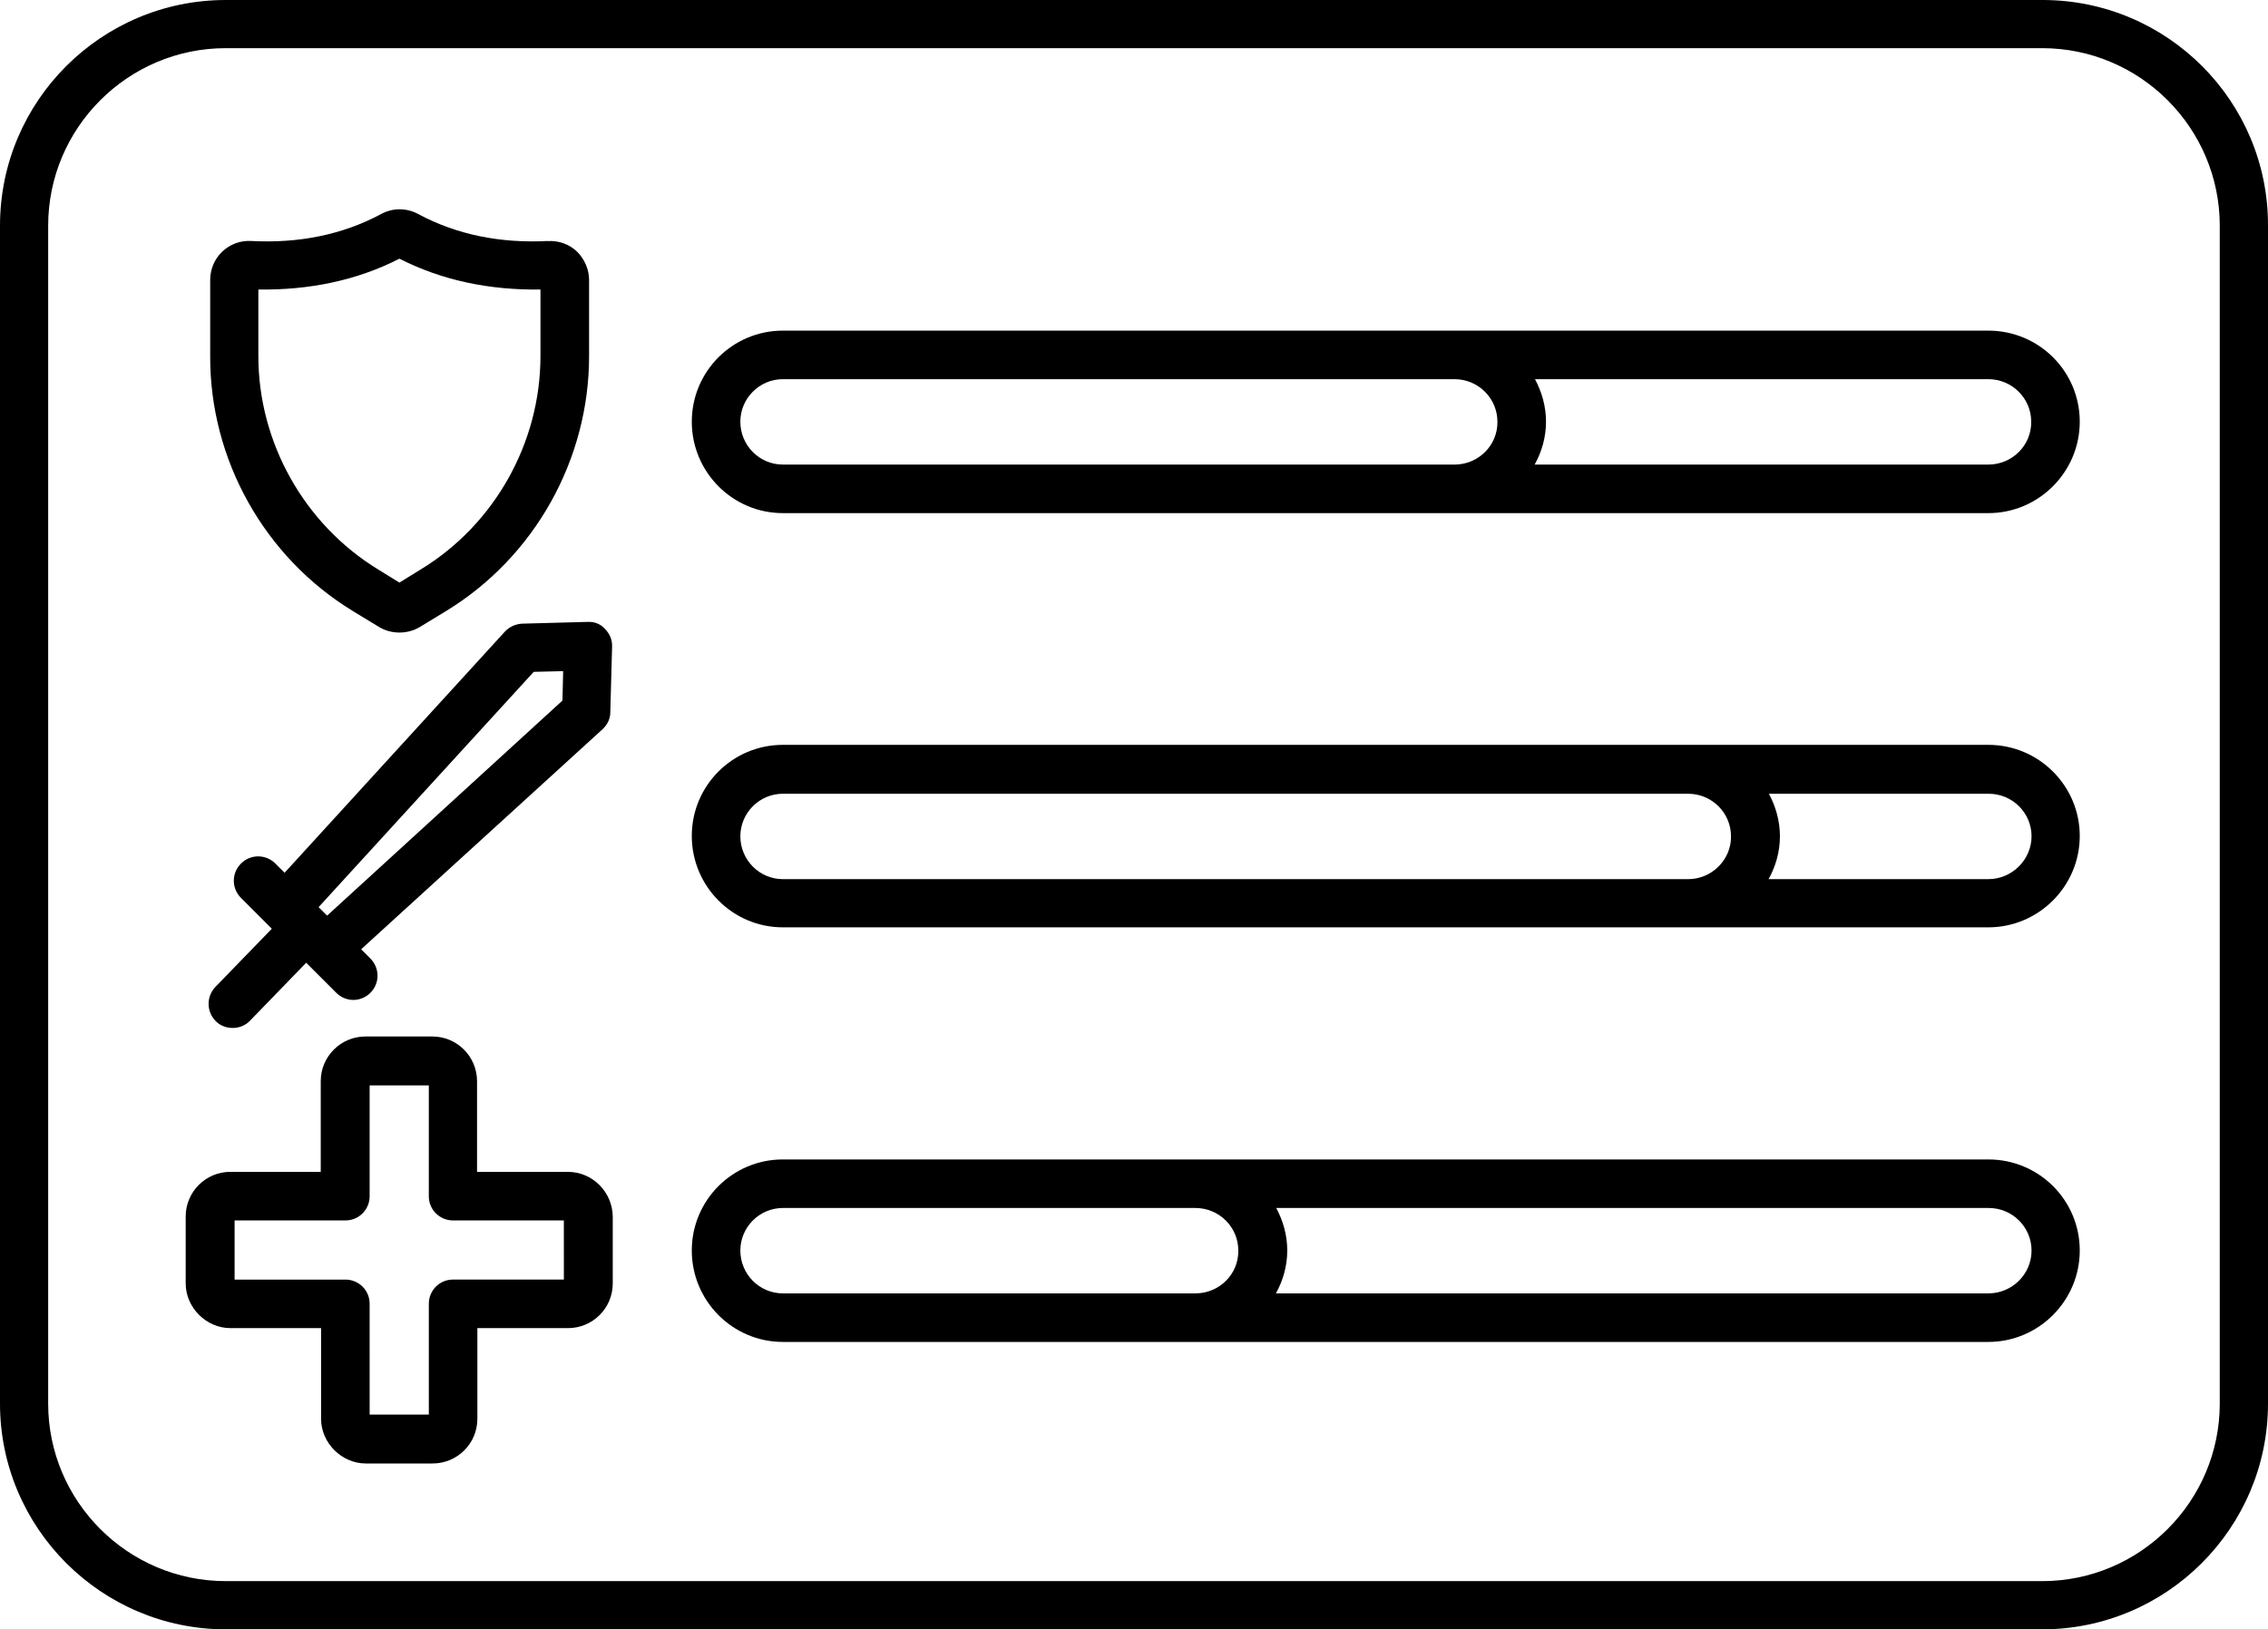
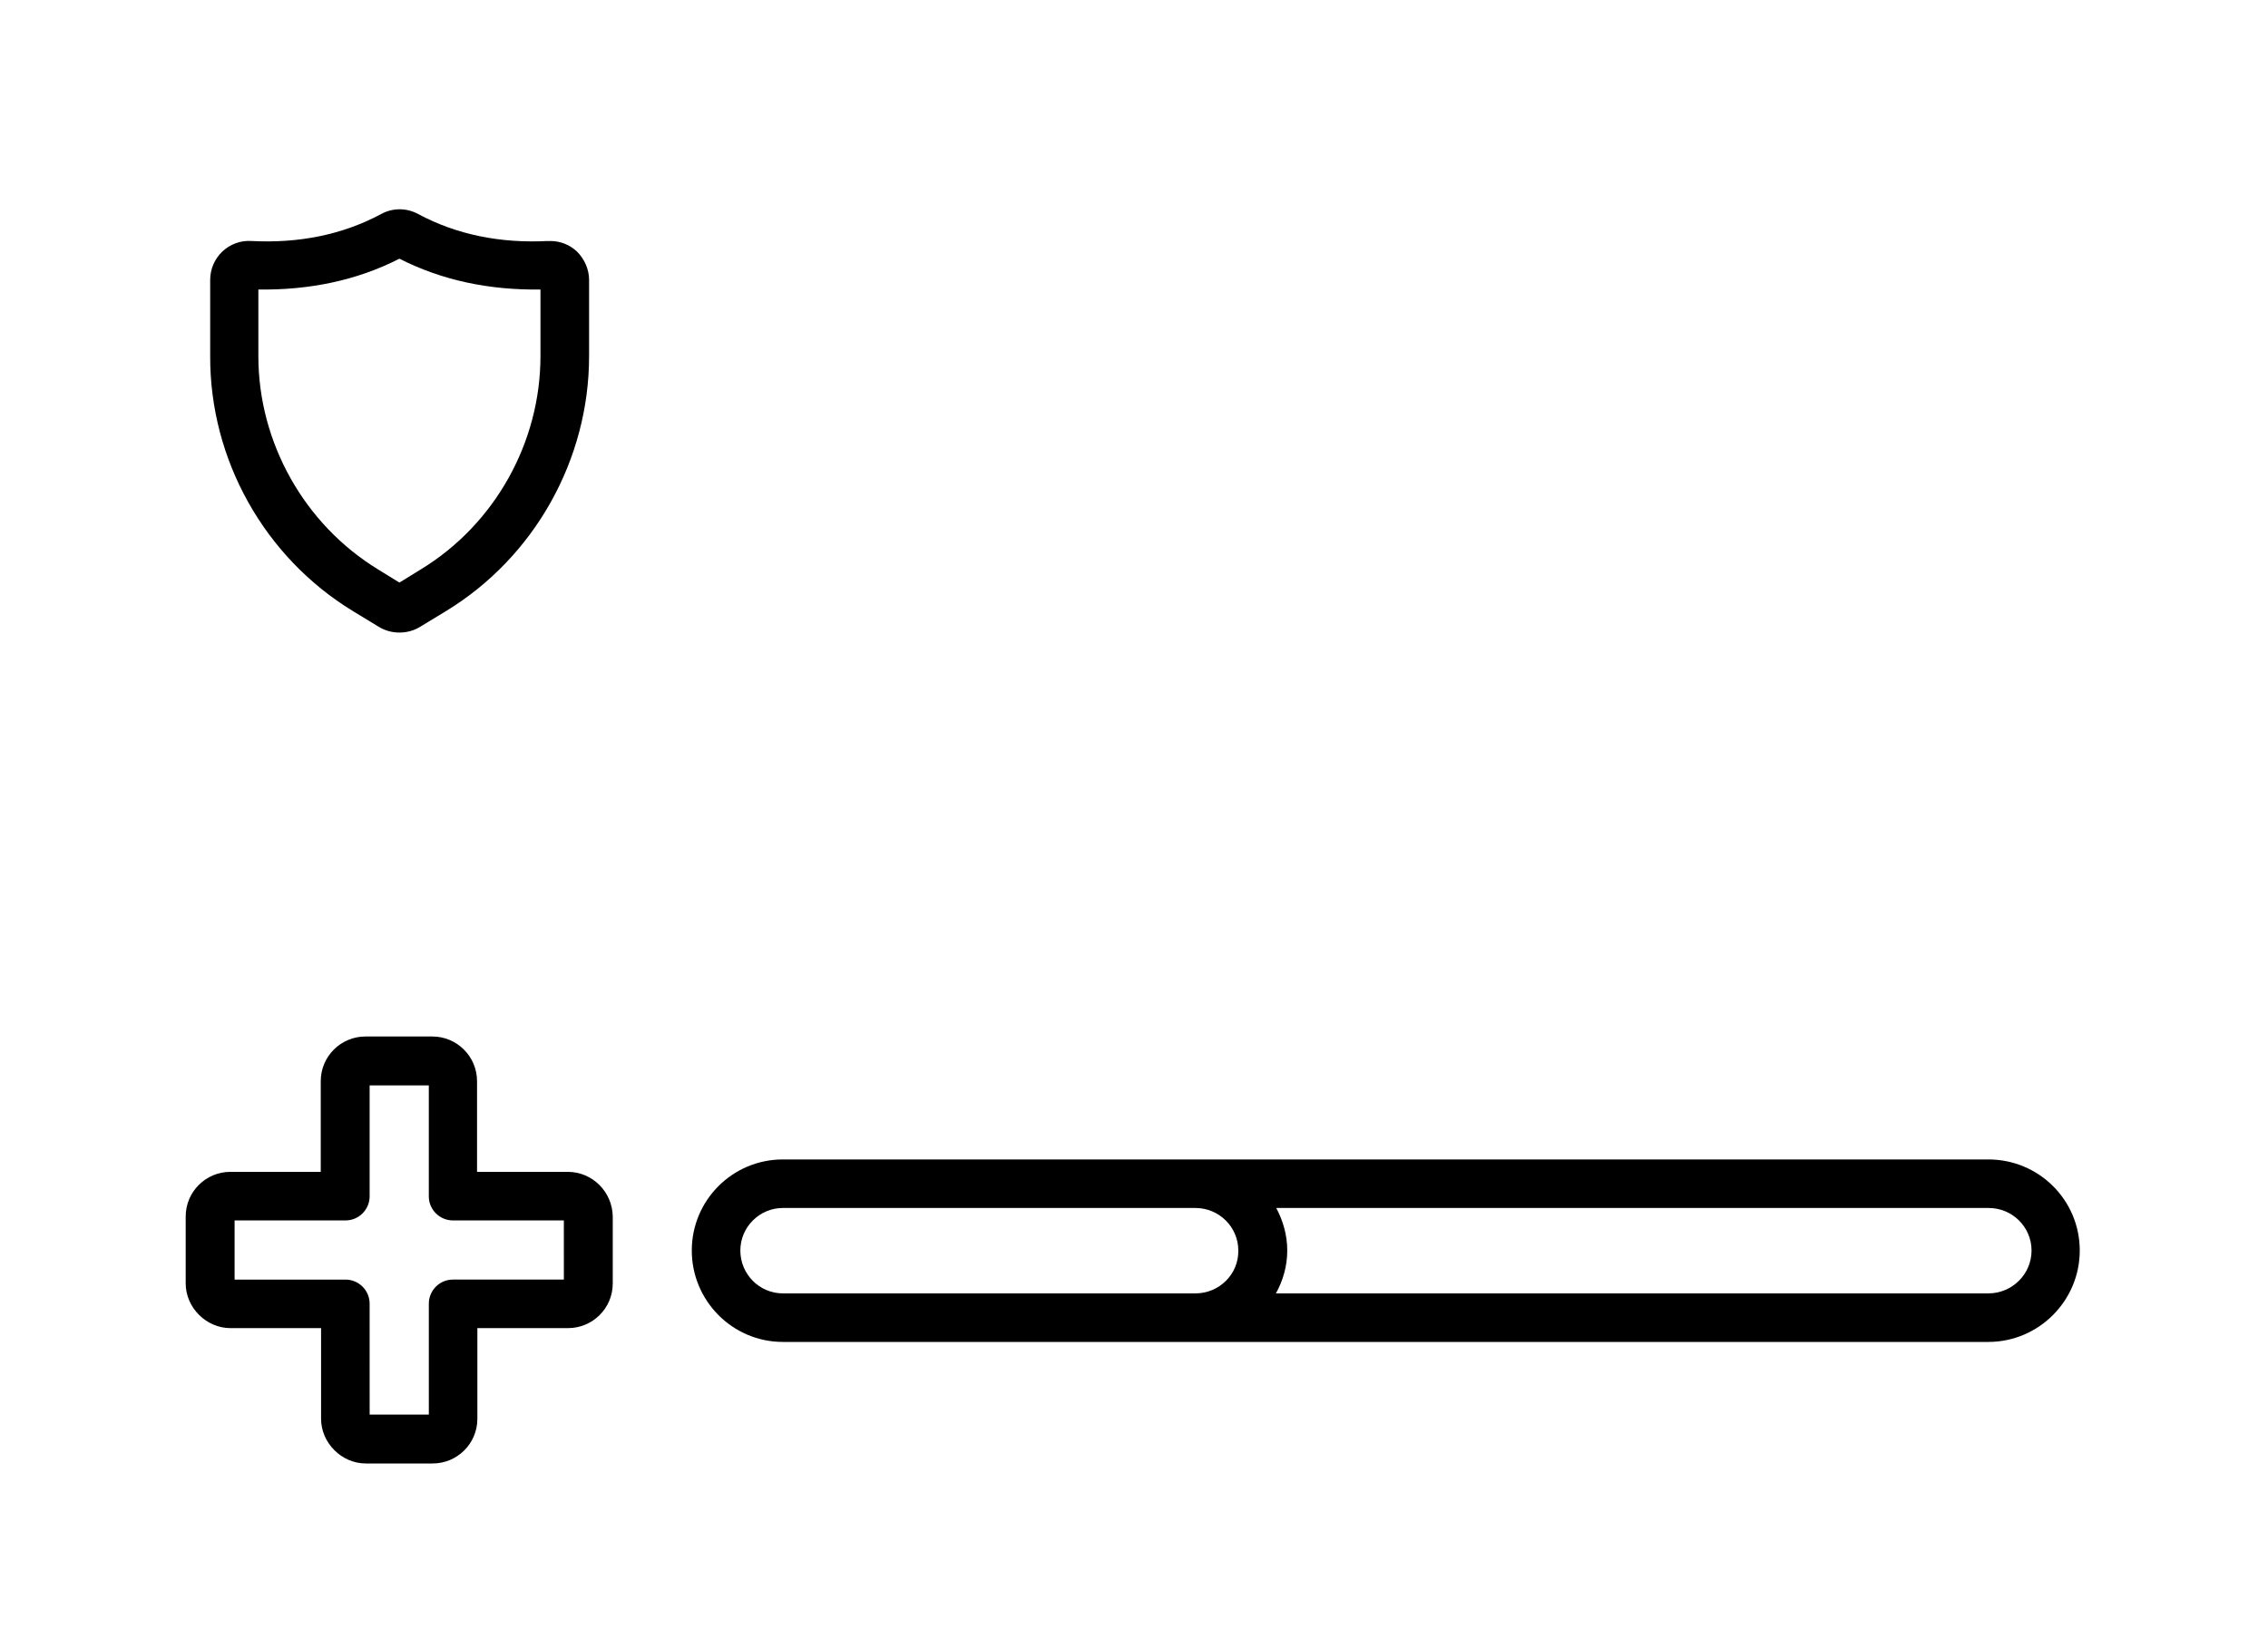
<svg xmlns="http://www.w3.org/2000/svg" id="a" data-name="Ebene 1" viewBox="0 0 484.254 347.96">
-   <path d="M436.117,0H48.207C21.645,0,0,21.566,0,48.203v251.55c0,26.562,21.645,48.207,48.207,48.207H436.047c26.562,0,48.207-21.645,48.207-48.207V48.203C484.332,21.566,462.688,0,436.125,0h-.008Zm37.836,299.75c0,20.887-17.027,37.914-37.914,37.914H48.199c-20.887,0-37.914-17.027-37.914-37.914V48.2C10.285,27.313,27.312,10.286,48.199,10.286H436.039c20.887,0,37.914,17.027,37.914,37.914v251.55Z" />
-   <path d="M424.537,70.61H167.157c-10.746,0-19.449,8.703-19.449,19.449s8.703,19.523,19.449,19.523H424.537c10.746,0,19.523-8.777,19.523-19.523,0-10.75-8.703-19.449-19.523-19.449Zm-113.97,28.605H167.157c-4.996,0-9.082-4.086-9.082-9.156,0-4.996,4.086-9.082,9.082-9.082h143.41c5.07,0,9.156,4.086,9.156,9.082,.078,5.066-4.086,9.156-9.156,9.156Zm113.97,0h-96.863c1.512-2.723,2.422-5.828,2.422-9.156s-.906-6.356-2.348-9.082h96.789c5.07,0,9.156,4.086,9.156,9.082,.074,5.066-4.086,9.156-9.156,9.156h-0Z" />
-   <path d="M424.537,159.07H167.157c-10.746,0-19.449,8.703-19.449,19.449s8.703,19.523,19.449,19.523H424.537c10.746,0,19.523-8.777,19.523-19.523,0-10.672-8.703-19.449-19.523-19.449Zm-64.098,28.68H167.159c-4.996,0-9.082-4.086-9.082-9.156,0-4.996,4.086-9.082,9.082-9.082h193.28c5.07,0,9.156,4.086,9.156,9.082,.074,4.992-4.086,9.156-9.156,9.156Zm64.098,0h-46.918c1.512-2.723,2.422-5.828,2.422-9.156s-.906-6.356-2.348-9.082h46.918c5.07,0,9.156,4.086,9.156,9.082,0,4.992-4.16,9.156-9.231,9.156h0Z" />
  <path d="M424.537,247.61H167.157c-10.746,0-19.449,8.703-19.449,19.449s8.703,19.523,19.449,19.523H424.537c10.746,0,19.523-8.777,19.523-19.523s-8.703-19.449-19.523-19.449Zm-169.29,28.605h-88.09c-4.996,0-9.082-4.086-9.082-9.156,0-4.996,4.086-9.082,9.082-9.082h88.086c5.07,0,9.156,4.086,9.156,9.082,.078,5.07-4.082,9.156-9.152,9.156h0Zm169.29,0h-152.11c1.512-2.723,2.422-5.828,2.422-9.156s-.906-6.356-2.348-9.082h152.11c5.07,0,9.156,4.086,9.156,9.082,0,5.07-4.16,9.156-9.231,9.156h0Z" />
  <path d="M75.297,130.47l5.602,3.406c1.363,.832,2.875,1.211,4.391,1.211,1.512,0,3.027-.379,4.391-1.211l5.602-3.406c18.844-11.504,30.496-32.312,30.496-54.41v-16.27c0-2.269-.984-4.465-2.574-6.055-1.59-1.512-3.633-2.269-5.75-2.269-.152,0-.379,.074-.453,0-10.215,.531-19.523-1.363-27.699-5.75-2.496-1.363-5.449-1.363-7.945,0-8.172,4.391-17.48,6.281-27.699,5.75-2.269-.152-4.539,.68-6.207,2.269-1.664,1.59-2.574,3.785-2.574,6.055v16.27c-.078,22.094,11.578,42.906,30.422,54.41h-.001ZM55.164,61.829c10.746,.152,20.961-1.891,30.117-6.582,9.082,4.617,19.145,6.734,30.117,6.582v14.227c0,18.465-9.762,35.945-25.578,45.559l-4.539,2.801-4.539-2.801c-15.742-9.609-25.578-27.094-25.578-45.559l0-14.227Z" />
  <path d="M121.227,250.26h-19.371v-19.371c0-5.223-4.238-9.535-9.535-9.535h-14.301c-5.223,0-9.535,4.238-9.535,9.535v19.371h-19.301c-5.223,0-9.535,4.238-9.535,9.535v14.301c0,5.144,4.391,9.535,9.535,9.535h19.371v19.371c0,5.144,4.391,9.535,9.535,9.535h14.301c5.223,0,9.535-4.238,9.535-9.535v-19.371h19.371c5.223,0,9.535-4.238,9.535-9.535v-14.301c-.07-5.223-4.309-9.535-9.605-9.535h0Zm-.832,23.004h-23.688c-2.875,0-5.144,2.348-5.144,5.144v23.688h-12.637l-.004-23.684c0-2.875-2.348-5.144-5.144-5.144h-23.688v-12.637h23.688c2.875,0,5.144-2.348,5.144-5.144v-23.688h12.637v23.688c0,2.875,2.348,5.144,5.144,5.144h23.688l.004,12.633Z" />
-   <path d="M125.467,132.81l-14,.379c-1.363,.074-2.723,.68-3.633,1.664l-47.07,51.535-1.969-1.969c-2.043-2.043-5.297-2.043-7.34,0-2.043,2.043-2.043,5.297,0,7.34l6.582,6.582-12.031,12.41c-1.969,2.043-1.969,5.297,.074,7.34,.984,.984,2.269,1.438,3.633,1.438s2.723-.531,3.707-1.59l11.957-12.336,6.434,6.434c.984,.984,2.348,1.512,3.633,1.512s2.648-.531,3.633-1.512c2.043-2.043,2.043-5.297,0-7.34l-1.969-1.969,51.539-46.988c1.059-.984,1.664-2.269,1.664-3.633l.379-14c.074-1.438-.531-2.801-1.512-3.785-.91-1.059-2.273-1.586-3.711-1.512l-0,0Zm-5.375,16.801l-50.25,45.934-1.816-1.816,45.934-50.25,6.281-.152-.149,6.285Z" />
</svg>